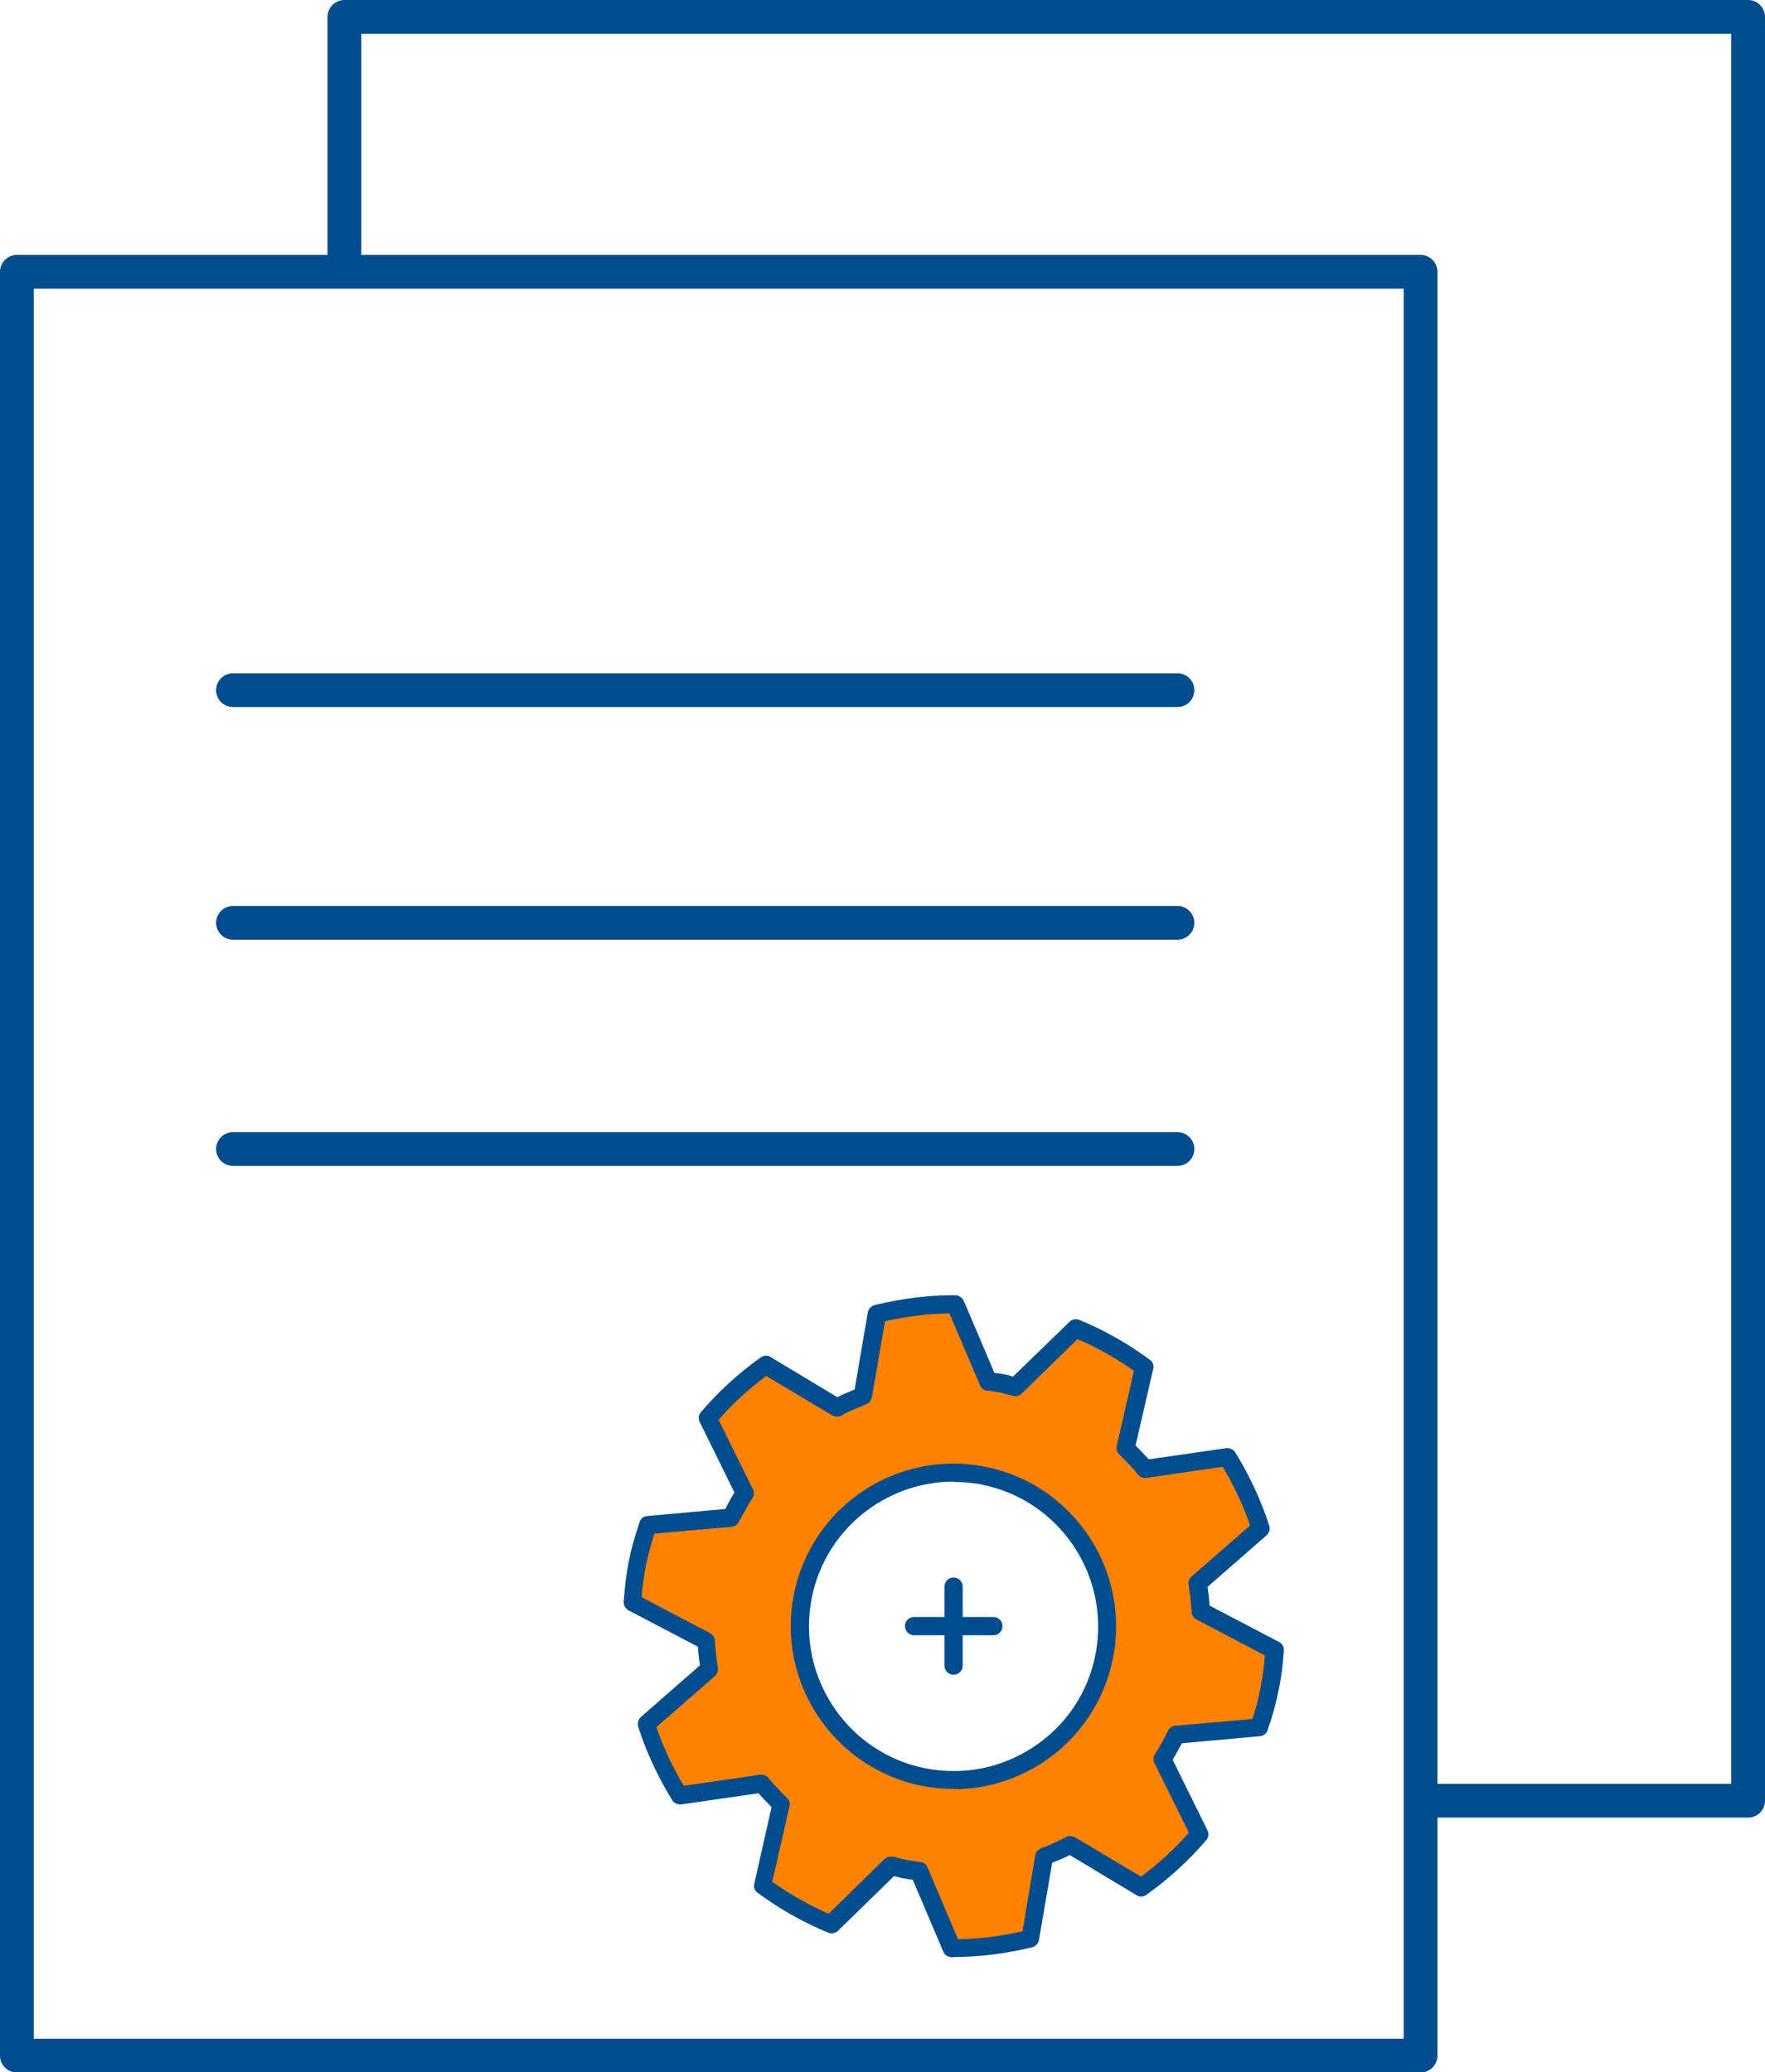
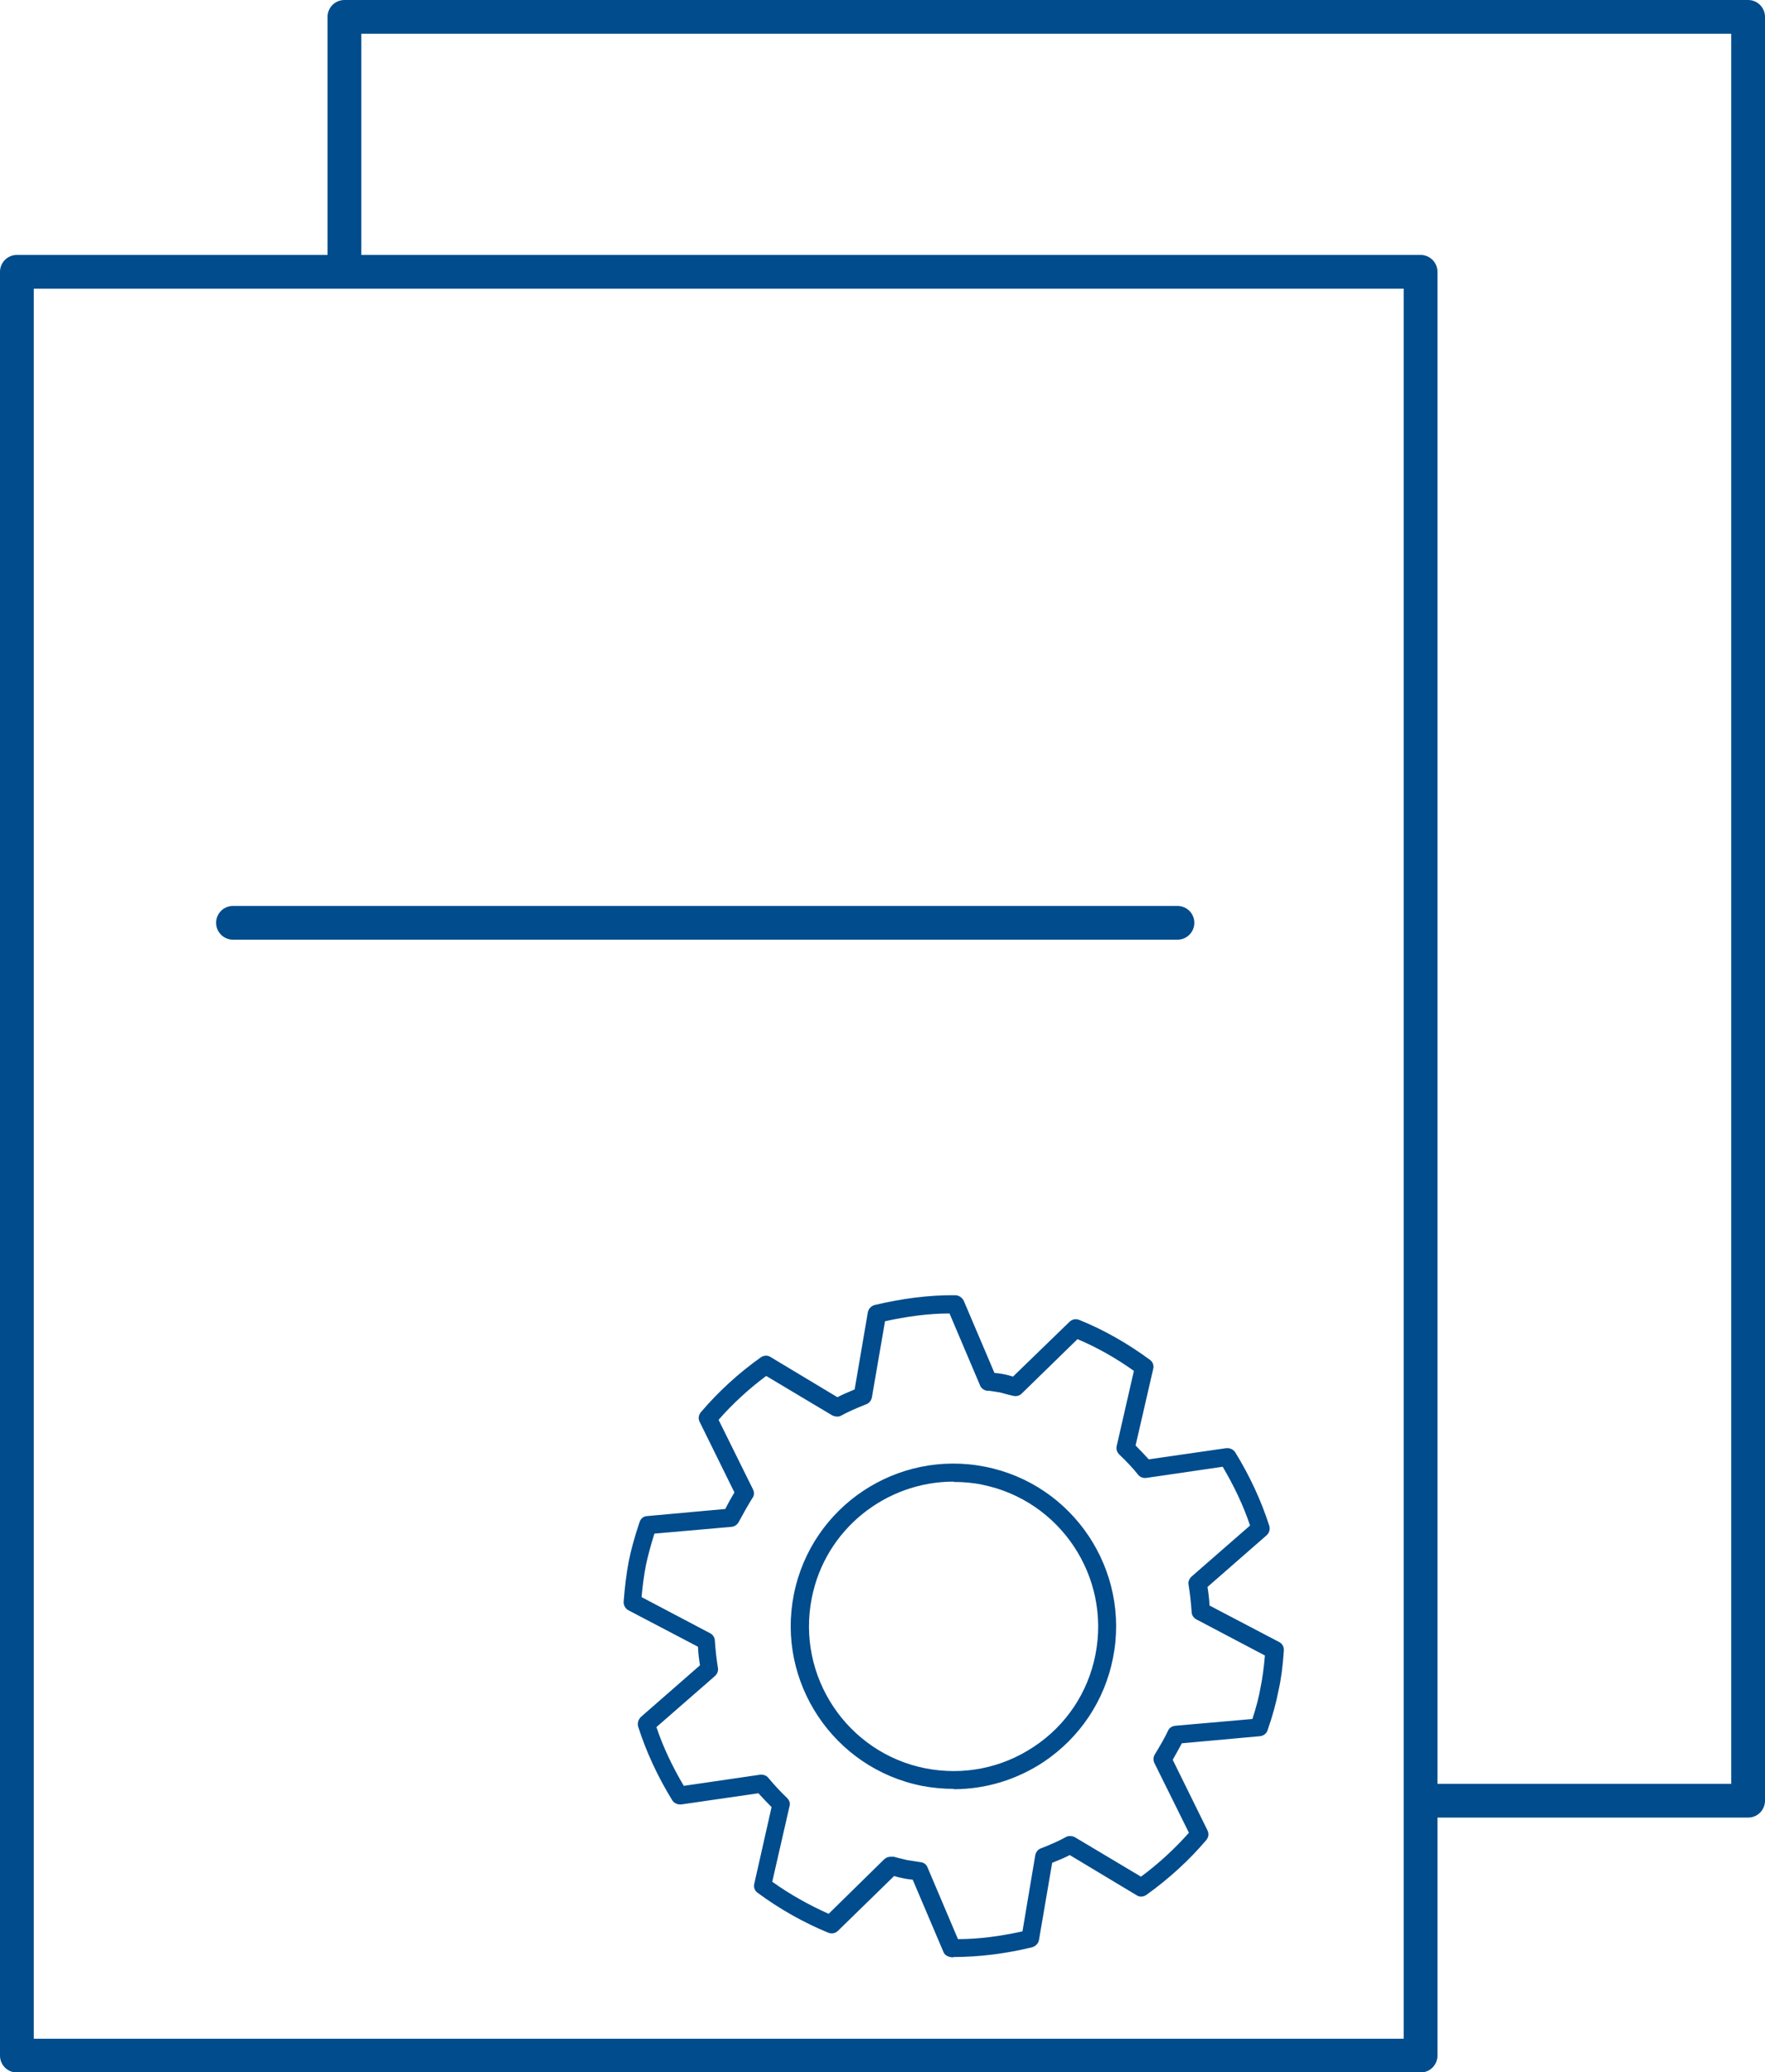
<svg xmlns="http://www.w3.org/2000/svg" id="Layer_2" data-name="Layer 2" viewBox="0 0 52.27 61.37">
  <defs>
    <style>
      .cls-1 {
        fill: none;
        stroke: #004c8c;
        stroke-linecap: round;
        stroke-linejoin: round;
      }

      .cls-2 {
        fill: #004c8c;
      }

      .cls-3 {
        fill: #ff8300;
      }
    </style>
  </defs>
  <g id="Layer_1-2" data-name="Layer 1">
    <g>
      <g>
-         <path class="cls-3" d="M35.56,47.72c-.02-.28-.05-.55-.09-.83l1.87-1.63c-.24-.75-.57-1.46-.98-2.12l-2.44.36c-.18-.22-.37-.42-.57-.61l.55-2.41c-.62-.46-1.3-.85-2.03-1.15l-1.77,1.73c-.13-.04-.27-.07-.4-.1-.14-.03-.28-.04-.42-.06l-.97-2.28c-.79,0-1.57.1-2.32.28l-.42,2.43c-.26.1-.52.22-.76.35l-2.11-1.26c-.63.45-1.21.98-1.72,1.58l1.1,2.22c-.15.23-.28.47-.41.73l-2.46.22c-.12.37-.23.74-.31,1.13-.08.39-.12.78-.15,1.16l2.19,1.15c.02.28.05.55.09.83l-1.87,1.63c.24.75.58,1.46.99,2.12l2.43-.36c.18.22.37.42.57.61l-.55,2.41c.62.46,1.3.85,2.04,1.15l1.77-1.73c.13.03.27.07.4.1.14.02.27.04.41.06l.97,2.28c.79,0,1.57-.1,2.32-.28l.41-2.43c.26-.1.52-.22.76-.35l2.11,1.26c.63-.45,1.22-.98,1.72-1.58l-1.1-2.22c.14-.23.28-.47.41-.73l2.46-.22c.12-.37.23-.74.31-1.13.08-.39.12-.78.15-1.16l-2.19-1.15ZM32.71,49.05c-.49,2.47-2.89,4.06-5.35,3.57-2.47-.49-4.07-2.89-3.57-5.36.49-2.47,2.89-4.06,5.36-3.57,2.47.49,4.06,2.89,3.57,5.36Z" />
        <path class="cls-2" d="M28.23,57.97c-.12,0-.25-.05-.29-.16l-.91-2.14c-.09-.01-.18-.02-.27-.04-.1-.02-.19-.04-.28-.07l-1.66,1.62c-.08.08-.19.1-.29.06-.73-.3-1.44-.7-2.09-1.18-.09-.06-.13-.17-.1-.28l.51-2.26c-.14-.14-.27-.28-.39-.41l-2.28.33c-.11.01-.21-.03-.27-.12-.43-.7-.77-1.43-1.01-2.18-.03-.1,0-.21.08-.29l1.75-1.53c-.03-.18-.05-.36-.06-.55l-2.06-1.08c-.09-.05-.15-.15-.14-.26.03-.42.08-.81.15-1.19.07-.35.17-.71.32-1.16.03-.1.12-.18.23-.18l2.31-.21c.09-.18.18-.34.27-.49l-1.03-2.09c-.05-.1-.03-.21.04-.29.51-.6,1.11-1.15,1.77-1.62.09-.06.2-.07.29-.01l1.98,1.19c.15-.08.32-.15.51-.23l.39-2.28c.02-.11.1-.19.2-.22.8-.19,1.61-.3,2.39-.29.11,0,.2.07.25.16l.91,2.14c.09.01.19.02.28.04.1.02.18.04.27.07l1.67-1.62c.08-.08.19-.1.29-.06.74.3,1.44.7,2.09,1.18.09.06.13.17.1.28l-.52,2.26c.14.14.27.28.39.41l2.29-.33c.11-.01.21.03.27.12.43.7.77,1.43,1.01,2.18.03.1,0,.21-.08.28l-1.75,1.53c.03.18.05.36.06.55l2.06,1.08c.1.05.15.15.14.26-.03.46-.08.84-.16,1.19-.07.36-.17.73-.32,1.16-.03.1-.12.17-.23.18l-2.31.21c-.08.15-.17.31-.27.49l1.03,2.09c.05.1.03.21-.04.29-.5.59-1.1,1.14-1.77,1.62-.09.06-.2.07-.29.01l-1.98-1.19c-.15.08-.32.15-.52.23l-.39,2.28c-.02.11-.1.19-.2.22-.78.19-1.57.29-2.34.29ZM26.4,54.99s.04,0,.07,0l.15.04c.08.02.16.04.25.06.13.02.25.04.39.06.1.01.18.07.21.16l.9,2.12c.63,0,1.27-.09,1.91-.23l.38-2.26c.02-.09.08-.17.17-.2.31-.12.53-.22.73-.33.08-.05.19-.04.27,0l1.96,1.17c.53-.39,1-.83,1.42-1.3l-1.02-2.06c-.04-.08-.04-.18.01-.26.17-.28.29-.49.39-.7.04-.09.12-.14.22-.15l2.28-.2c.11-.34.19-.64.24-.93.06-.29.1-.6.13-.95l-2.03-1.07c-.08-.04-.14-.13-.14-.22-.02-.29-.05-.55-.09-.8-.02-.09.02-.19.09-.25l1.73-1.51c-.2-.6-.48-1.18-.81-1.74l-2.26.33c-.1.01-.19-.02-.25-.1-.15-.19-.33-.38-.55-.59-.07-.07-.1-.16-.08-.25l.51-2.23c-.52-.37-1.08-.69-1.67-.94l-1.65,1.61c-.07.07-.16.09-.25.07l-.13-.03c-.09-.02-.17-.05-.26-.07-.1-.02-.21-.03-.32-.05h-.07c-.1-.02-.18-.08-.21-.17l-.9-2.12c-.63,0-1.27.09-1.91.23l-.39,2.26c-.02.09-.08.17-.17.2-.3.12-.53.22-.73.33-.08.05-.18.04-.27,0l-1.96-1.17c-.52.39-.99.82-1.41,1.3l1.02,2.06c.04.08.04.19-.02.26-.13.21-.26.44-.4.7-.04.08-.12.14-.22.15l-2.28.2c-.11.35-.19.65-.25.93-.06.3-.1.62-.13.95l2.03,1.07c.08.04.14.13.14.22.02.29.05.55.09.8.02.09-.02.19-.09.25l-1.73,1.51c.2.6.48,1.18.81,1.74l2.26-.33c.09-.01.19.02.25.1.15.18.33.38.55.59.07.07.1.16.07.25l-.51,2.23c.53.38,1.09.69,1.67.95l1.64-1.61c.05-.05.12-.08.19-.08ZM28.25,52.98c-.32,0-.64-.03-.95-.09-2.61-.52-4.31-3.07-3.79-5.67.52-2.61,3.06-4.3,5.67-3.78,2.61.52,4.3,3.07,3.78,5.67h0c-.25,1.26-.98,2.35-2.05,3.07-.8.53-1.72.81-2.67.81ZM28.24,43.88c-2,0-3.8,1.41-4.2,3.45-.46,2.32,1.05,4.58,3.36,5.04,1.12.22,2.26,0,3.22-.64.95-.63,1.6-1.6,1.82-2.72h0c.46-2.32-1.05-4.58-3.36-5.04-.28-.06-.56-.08-.84-.08Z" />
      </g>
-       <path class="cls-2" d="M28.24,49.6c-.15,0-.27-.12-.27-.27v-2.34c0-.15.12-.27.27-.27s.27.12.27.27v2.34c0,.15-.12.27-.27.27Z" />
-       <path class="cls-2" d="M29.42,48.43h-2.35c-.15,0-.27-.12-.27-.27s.12-.27.27-.27h2.35c.15,0,.27.12.27.27s-.12.27-.27.27Z" />
    </g>
    <polyline class="cls-1" points="10.2 7.86 10.2 .5 51.77 .5 51.77 53.33 42.13 53.33" />
    <rect class="cls-1" x=".5" y="8.05" width="41.57" height="52.83" />
-     <line class="cls-1" x1="6.9" y1="20.44" x2="34.87" y2="20.44" />
    <line class="cls-1" x1="6.9" y1="27.33" x2="34.87" y2="27.33" />
-     <line class="cls-1" x1="6.9" y1="34.03" x2="34.87" y2="34.03" />
  </g>
</svg>